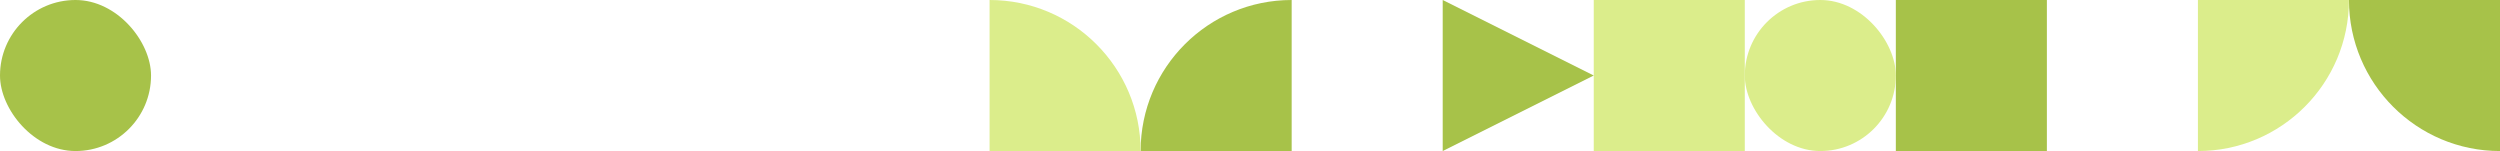
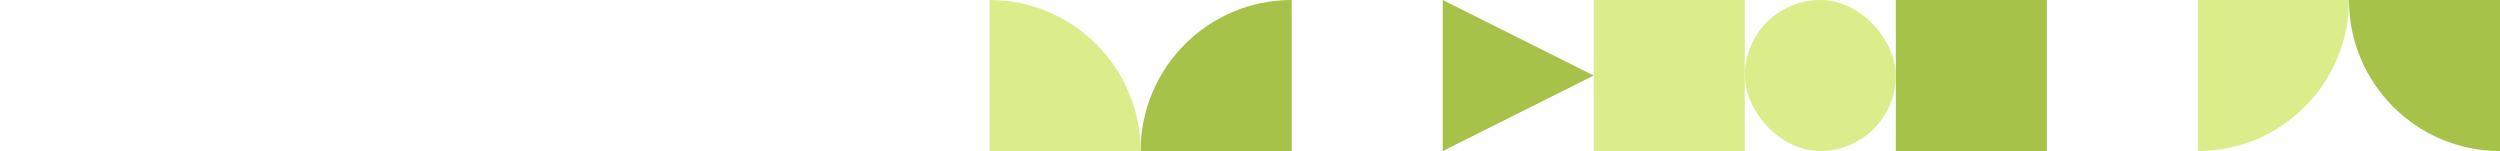
<svg xmlns="http://www.w3.org/2000/svg" width="1920" height="116" viewBox="0 0 1920 116" fill="none">
-   <rect width="116" height="116" rx="58" fill="#A7C249" />
-   <path d="M1804 0H1920V116C1855.93 116 1804 64.065 1804 0Z" fill="#A7C249" />
+   <path d="M1804 0H1920V116C1855.93 116 1804 64.065 1804 0" fill="#A7C249" />
  <path d="M1688 0H1804C1804 64.065 1752.07 116 1688 116V0Z" fill="#DBED8B" />
  <rect x="1224" width="116" height="116" fill="#DBED8B" />
  <path d="M1108 0L1224 58L1108 116V0Z" fill="#A7C249" />
  <rect x="1456" width="116" height="116" fill="#A7C249" />
  <rect x="1340" width="116" height="116" rx="58" fill="#DBED8B" />
  <path d="M876 116C876 51.935 927.935 0 992 0V116H876Z" fill="#A7C249" />
  <path d="M760 0C824.065 0 876 51.935 876 116H760V0Z" fill="#DBED8B" />
</svg>